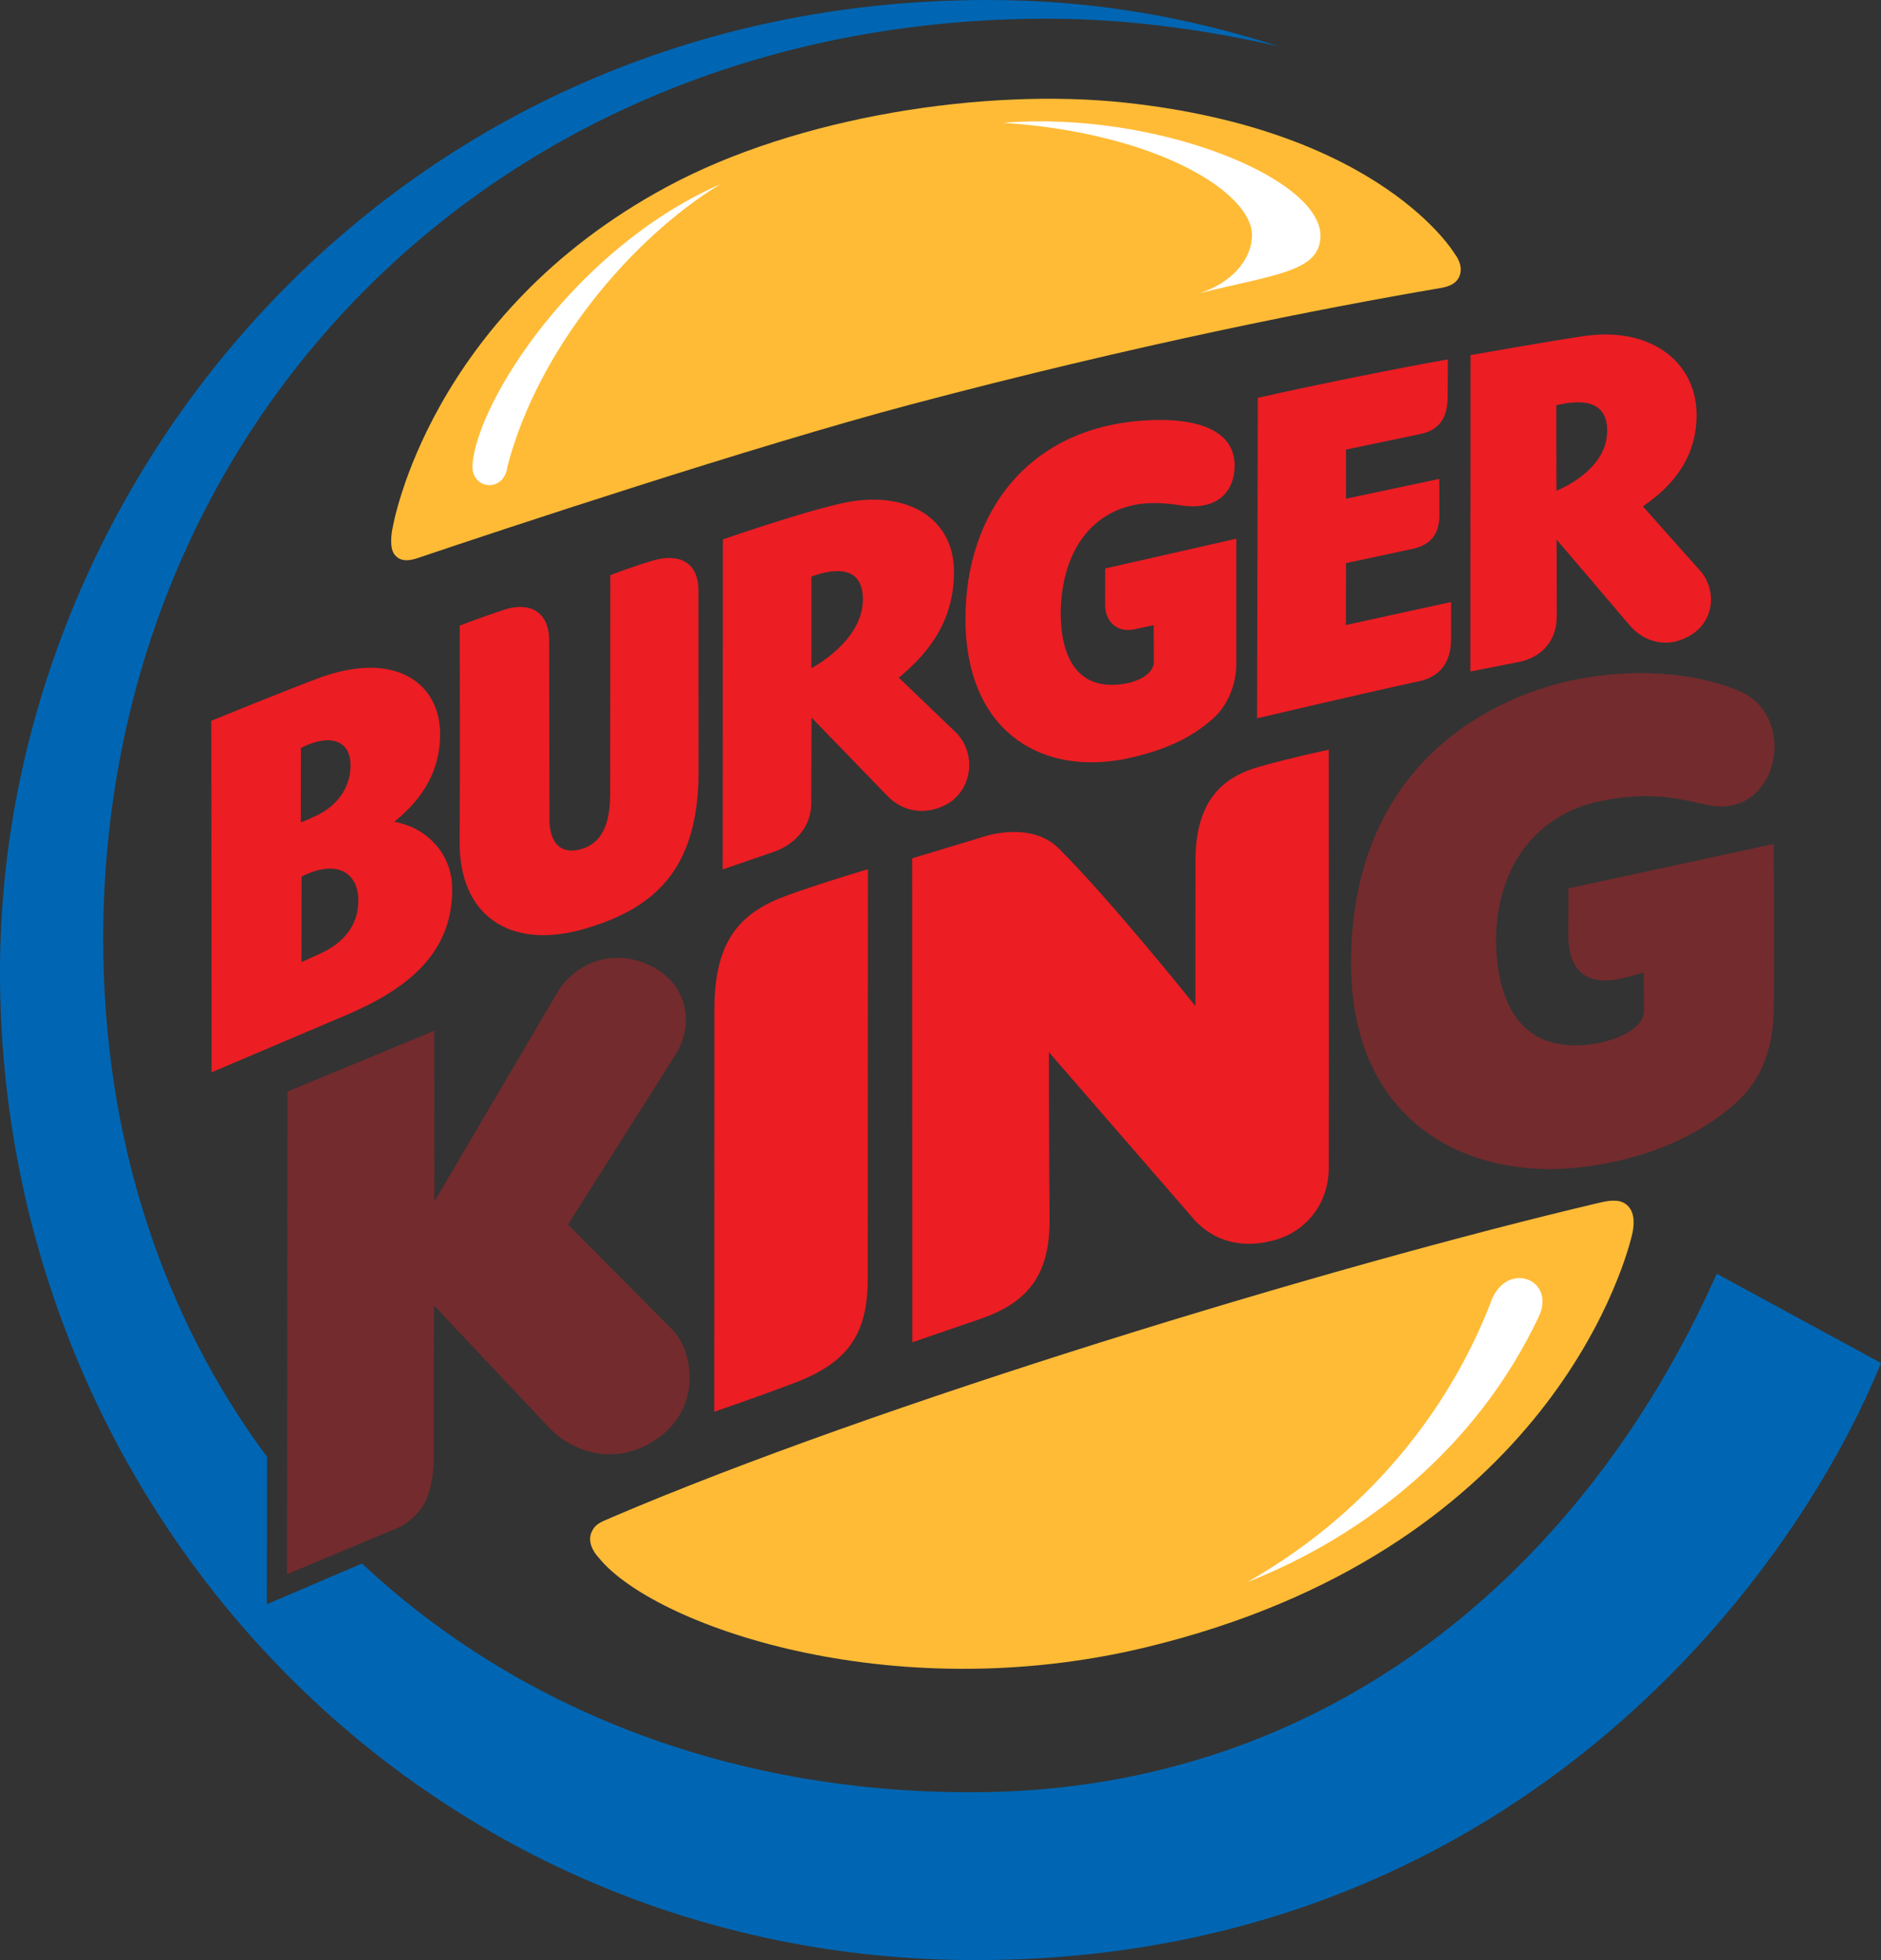
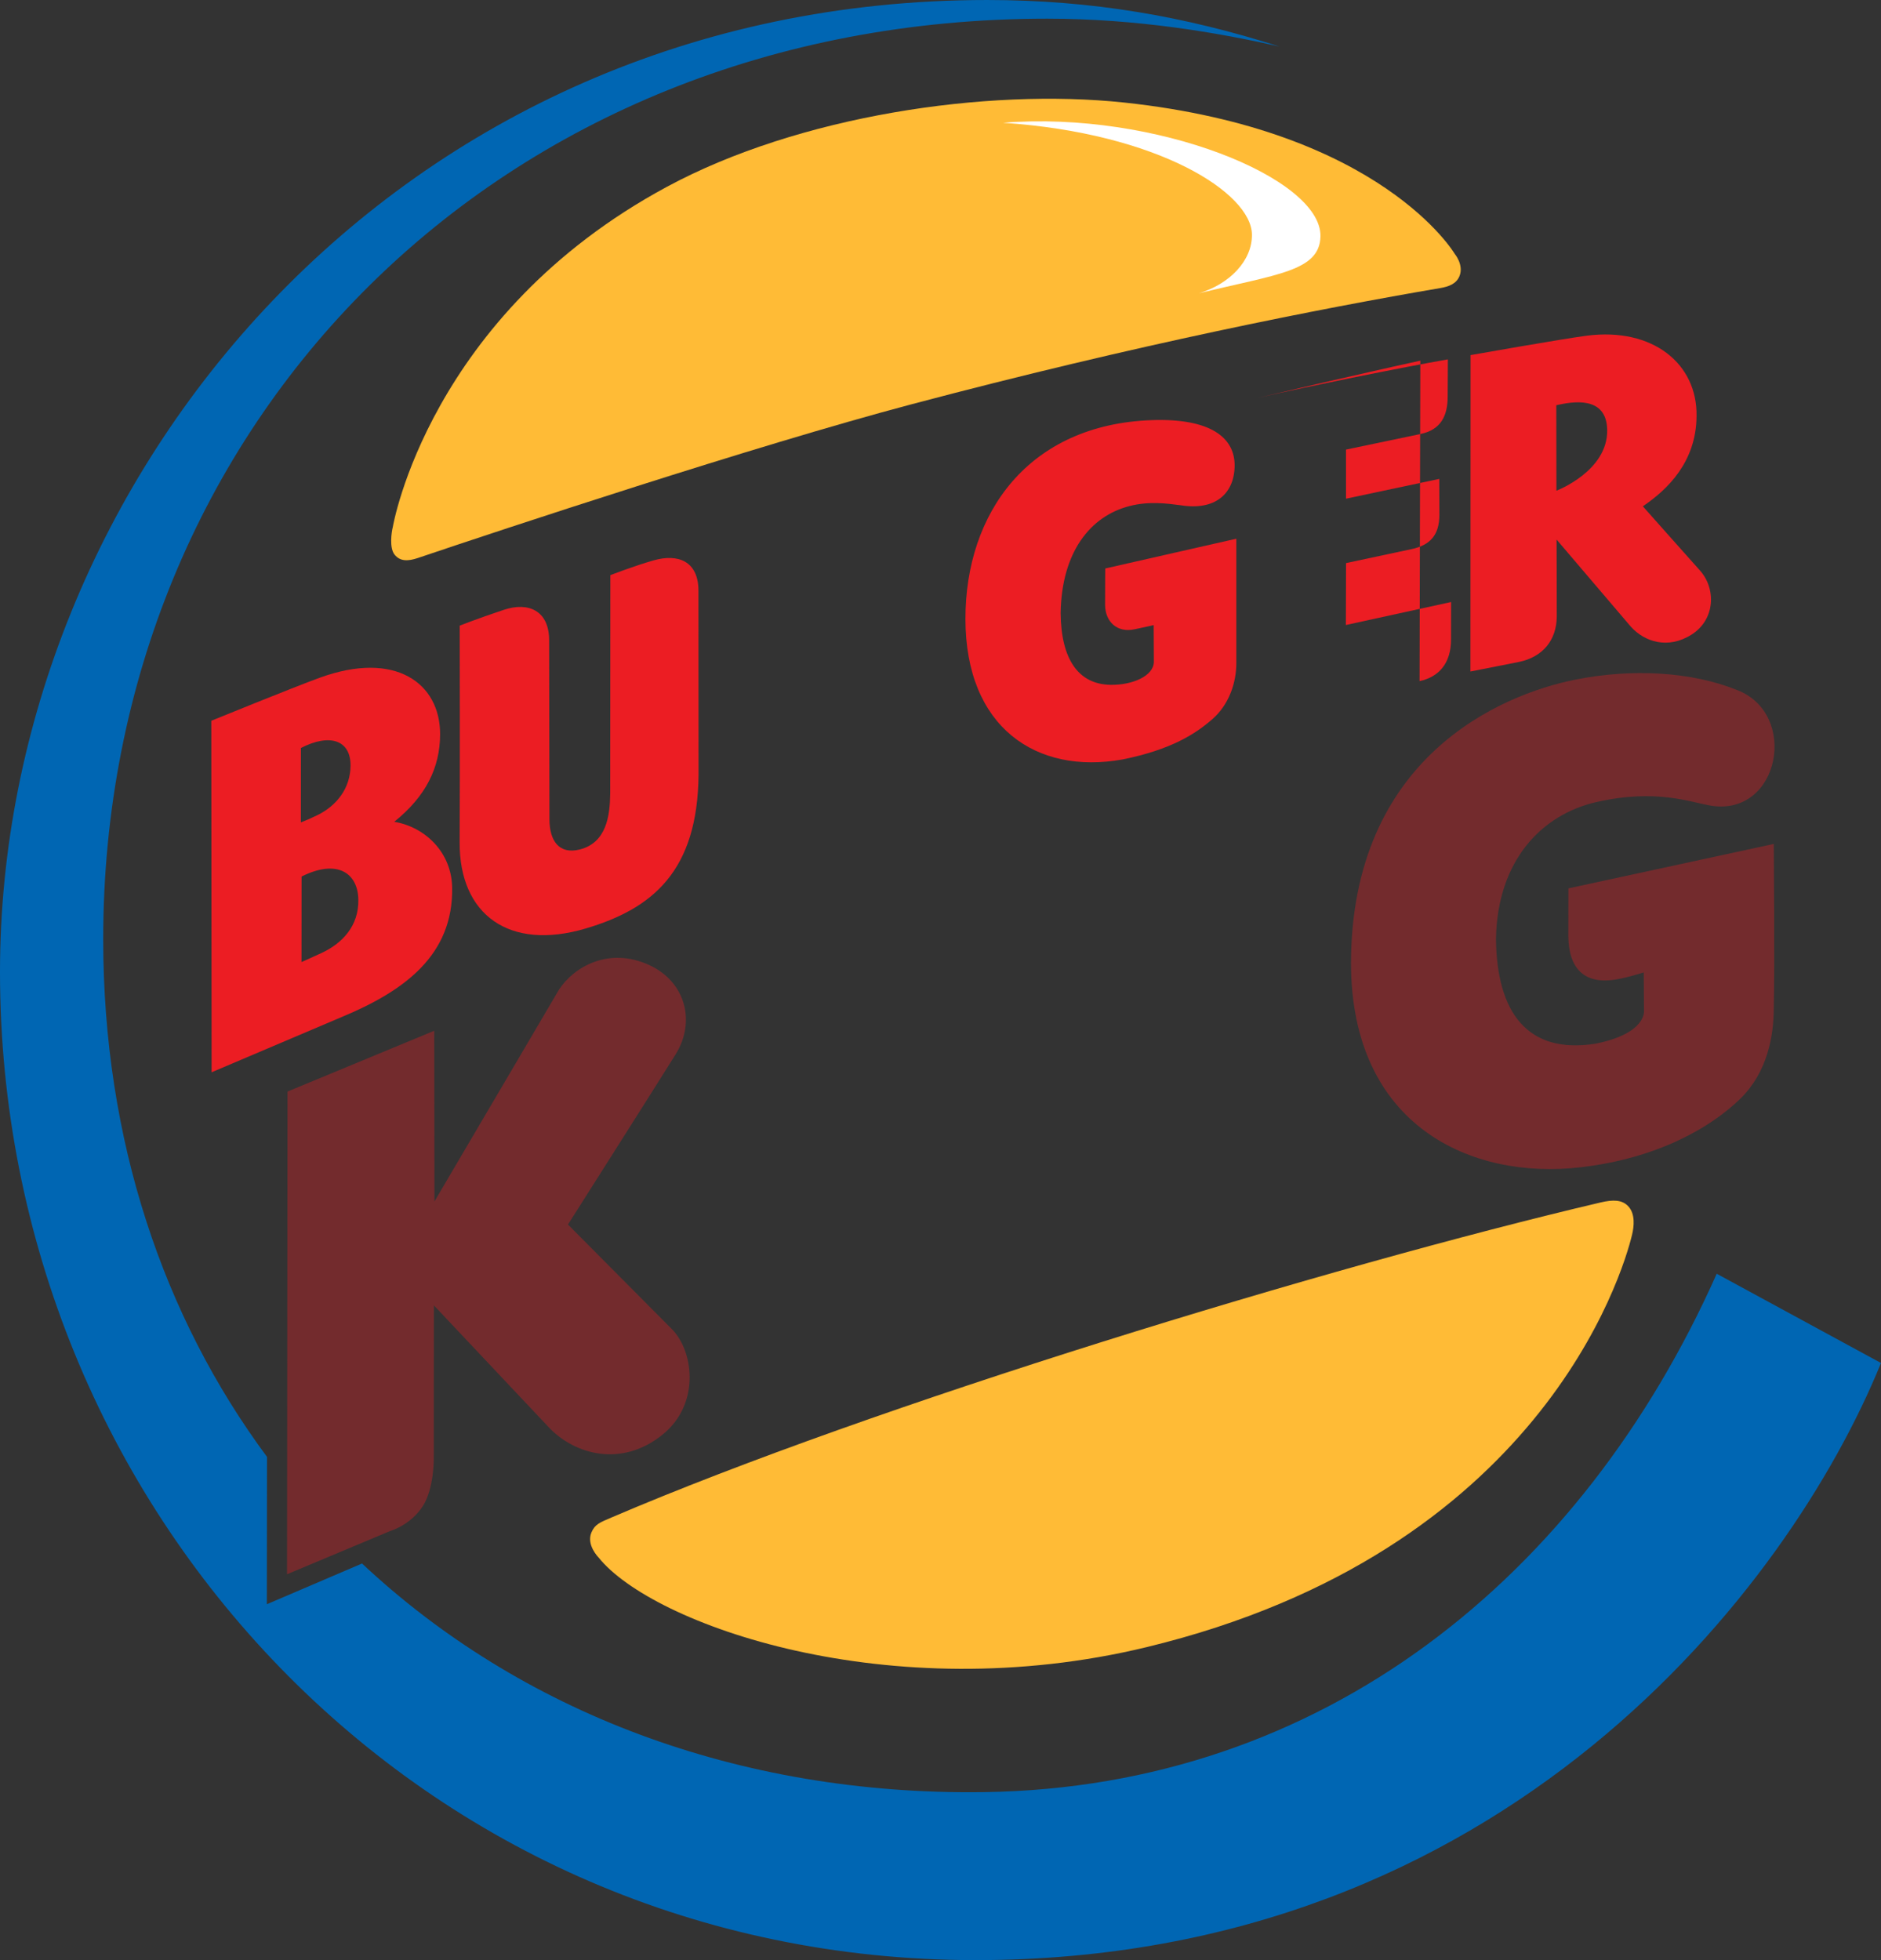
<svg xmlns="http://www.w3.org/2000/svg" xmlns:ns1="http://www.inkscape.org/namespaces/inkscape" xmlns:ns2="http://sodipodi.sourceforge.net/DTD/sodipodi-0.dtd" ns1:version="1.0 (4035a4fb49, 2020-05-01)" ns2:docname="Burger King Eusqainia logo (COVID-19 version).png.svg" xml:space="preserve" enable-background="new -101.982 -101.457 300 300" viewBox="-101.982 -101.457 1000 1042.057" height="1042.057" width="1000" y="0px" x="0px" id="svg2200" version="1.1">
  <rect x="-101.982" y="-101.457" width="1000" height="1042.057" fill="#333333" stroke="none" />
  <defs id="defs14287" />
  <ns2:namedview ns1:document-rotation="0" fit-margin-bottom="0" fit-margin-right="0" fit-margin-left="0" fit-margin-top="0" ns1:current-layer="svg2200" ns1:window-maximized="1" ns1:window-y="-8" ns1:window-x="-8" ns1:cy="790.35305" ns1:cx="876.65439" ns1:zoom="0.78666666" showgrid="false" id="namedview14285" ns1:window-height="1017" ns1:window-width="1920" ns1:pageshadow="2" ns1:pageopacity="0" guidetolerance="10" gridtolerance="10" objecttolerance="10" borderopacity="1" bordercolor="#666666" pagecolor="#ffffff" />
  <path style="fill:#ffbb36;stroke-width:3.532" ns1:connector-curvature="0" d="m 673.923,45.339 c 2.42,-5.959 -2.508,-11.809 -2.508,-11.809 0,0 -38.708,-65.851 -175.662,-80.461 -73.329,-7.814 -173.158,7.022 -243.131,44.755 C 125.84,66.138 106.857,178.673 106.857,178.673 c -0.714,2.755 -1.929,11.145 0.922,14.723 2.904,3.642 7.128,3.575 12.37,1.805 44.745,-15.115 178.107,-59.341 262.266,-81.676 119.769,-31.753 218.157,-51.075 281.309,-61.835 4.483,-0.759 8.506,-2.229 10.198,-6.351" id="path11" />
  <path style="fill:#0066b3;stroke-width:3.532" ns1:connector-curvature="0" d="M 810.683,575.71 C 738.997,736.703 601.466,848.743 421.222,851.297 289.969,853.159 174.138,808.191 90.484,729.758 l -50.595,21.647 0.085,-78.334 c -55.123,-74.353 -87.084,-168.403 -87.084,-275.244 0,-273.648 209.595,-489.357 501.907,-489.357 47.712,0 90.836,7.425 123.348,14.79 -50.093,-16.03 -99.868,-24.716 -155.274,-24.716 -313.719,0 -524.843,254.382 -524.854,516.719 0,285.88 224.268,525.338 518.637,525.338 281.161,0 432.853,-198.227 481.363,-317.442 L 810.683,575.71" id="path13" />
  <path style="fill:#ec1d23;stroke-width:3.532;opacity:0.35" ns1:connector-curvature="0" d="m 737.912,519.15 c 41.255,-4.68 69.797,-21.261 85.463,-36.642 14.278,-14.027 17.609,-33.342 17.63,-47.691 0.576,-21.081 0,-87.607 0,-87.607 l -109.176,23.621 c 0,0 -0.011,8.23 -0.042,25.504 0.201,16.871 8.333,26.055 26.016,22.802 5.542,-0.908 14.073,-3.628 14.073,-3.628 l 0.148,20.848 c -0.095,-0.597 1.614,11.625 -25.9,17.065 -36.006,5.652 -52.368,-16.503 -52.795,-55.653 0.71,-41.958 24.434,-66.155 53.212,-72.781 32.378,-7.425 50.704,0.29 61.474,1.932 36.161,5.415 46.416,-48.8 13.522,-61.517 -24.317,-9.795 -55.865,-11.565 -85.94,-5.56 -40.156,8.008 -119.127,41.619 -119.346,150.83 0.215,86.78 64.194,115.061 121.659,108.476" id="path15" />
-   <path style="fill:#ec1d23;stroke-width:3.532" ns1:connector-curvature="0" d="m 383.019,612.161 c 0,0 33.498,-11.491 36.394,-12.508 26.924,-9.29 36.733,-25.299 36.613,-53.007 -0.339,-30.085 -0.389,-88.751 -0.389,-88.751 l 77.889,89.748 c 12.653,13.066 28.51,14.183 43.028,9.922 15.009,-4.394 27.507,-18.118 27.885,-37.472 0.124,-64.809 -0.032,-222.982 -0.032,-222.982 0,0 -20.128,4.271 -36.836,9.008 -19.223,5.447 -34.013,17.704 -34.013,50.061 0,11.456 -0.042,77.193 -0.042,77.193 0,0 -43.837,-54.978 -72.502,-83.654 -15.327,-15.309 -40.686,-6.171 -40.686,-6.171 l -37.373,11.311 0.064,257.303" id="path17" />
-   <path style="fill:#ec1d23;stroke-width:3.532" ns1:connector-curvature="0" d="m 359.437,360.655 c 0,0 -23.459,6.881 -42.548,13.773 -24.787,8.962 -39.075,23.303 -39.075,60.824 0,34.462 -0.06,213.827 -0.06,213.827 0,0 21.714,-7.425 41.958,-15.062 28.782,-10.852 39.641,-25.656 39.641,-55.879 0,-25.974 0.085,-217.483 0.085,-217.483" id="path19" />
  <path style="fill:#ec1d23;stroke-width:3.532;opacity:0.35" ns1:connector-curvature="0" d="m 243.027,411.535 c -21.53,-9.781 -40.011,1.127 -47.86,13.183 l -66.179,112.56 -0.117,-90.744 -78.016,32.318 -0.244,256.614 54.957,-23.038 c 0,0 10.788,-3.059 17.298,-13.289 5.984,-9.424 5.761,-25.232 5.761,-25.232 l 0.067,-81.372 61.421,65.176 c 13.487,14.006 38.266,21.198 60.132,3.536 19.771,-15.966 16.708,-43.187 5.68,-55.377 l -55.953,-56.324 c 0,0 49.242,-77.607 57.292,-90.574 10.685,-17.224 5.309,-38.556 -14.239,-47.437" id="path21" />
  <path style="fill:#ffbb36;stroke-width:3.532" ns1:connector-curvature="0" d="m 212.472,713.17 c -2.904,6.69 3.72,13.328 3.72,13.328 28.397,35.631 154.479,80.811 291.331,47.733 208.994,-50.545 253.153,-198.401 258.155,-219.277 1.028,-4.257 1.84,-11.102 -2.109,-15.21 -3.313,-3.43 -8.022,-3.465 -14.557,-1.953 -145.157,34.123 -386.705,107.855 -525.967,167.524 -5.994,2.568 -8.707,3.511 -10.572,7.856" id="path23" />
  <path style="fill:#ec1d23;stroke-width:3.532" ns1:connector-curvature="0" d="M 88.524,376.865 C 88.333,362.721 77.337,355.003 58.336,364.54 l -0.039,45.469 c 0,0 6.143,-2.72 10.65,-4.818 C 80.056,400.037 88.785,390.768 88.524,376.865 M 57.961,335.765 c 3.384,-1.321 5.871,-2.434 8.711,-3.819 10.293,-5.012 17.62,-14.31 17.704,-26.348 0.106,-13.709 -11.184,-17.252 -26.394,-9.389 z m 80.436,34.603 c 0.618,35.886 -25.232,54.978 -58.906,68.931 L 10.511,468.605 10.352,281.723 c 0,0 43.459,-17.718 57.638,-22.876 40.305,-14.667 64.003,3.013 64.003,29.937 0,17.966 -7.69,33.236 -24.381,46.656 16.436,2.741 30.47,16.242 30.785,34.928 z" id="path25" />
  <path style="fill:#ec1d23;stroke-width:3.532" ns1:connector-curvature="0" d="m 269.343,212.633 c 0,-15.74 -10.827,-19.926 -23.921,-16.157 -10.587,3.031 -22.918,7.845 -22.918,7.845 l -0.085,116.184 c -0.127,11.572 -1.918,26.058 -16.175,29.647 -10.943,2.759 -16.118,-4.543 -16.129,-16.094 l -0.155,-95.096 c 0,-15.822 -11.007,-20.559 -24.059,-16.228 -14.674,4.899 -23.49,8.428 -23.49,8.428 0,0 0.17,82.273 -0.032,115.174 -0.187,38.567 26.405,57.822 66.935,45.85 35.755,-10.572 59.63,-30.58 60.083,-81.945 l -0.053,-97.611" id="path27" />
-   <path style="fill:#ec1d23;stroke-width:3.532" ns1:connector-curvature="0" d="m 652.707,260.649 c 10.3,-2.222 16.726,-9.506 16.726,-22.092 0,-11.339 0.042,-19.962 0.042,-19.962 l -55.953,12.226 0.102,-32.918 c 0,0 27.426,-5.814 35.041,-7.475 9.569,-2.098 14.582,-7.316 14.582,-18.252 0,-10.202 -0.064,-19.029 -0.064,-19.029 l -49.577,10.519 -0.011,-26.101 c 0,0 25.772,-5.38 39.662,-8.298 10.82,-2.275 14.391,-9.686 14.391,-19.884 0,-6.641 0.106,-19.785 0.106,-19.785 -24.73,4.366 -71.739,13.759 -101.055,20.474 l -0.399,170.36 c 0,0 55.745,-13.13 86.406,-19.785" id="path29" />
-   <path style="fill:#ec1d23;stroke-width:3.532" ns1:connector-curvature="0" d="m 329.376,253.768 c 0.039,-0.032 27.68,-14.31 27.376,-36.959 -0.272,-19.368 -18.111,-15.129 -27.365,-11.735 l -0.011,48.694 m 0.071,26.281 c 0,0 -0.092,32.625 -0.138,45.79 -0.113,12.342 -8.541,21.254 -19.209,25.331 0,0.396 0,-0.371 0,0 -8.919,3.059 -27.874,9.583 -27.874,9.583 l 0.074,-175.429 c 0,0 39.139,-13.635 62.156,-18.983 35.766,-8.319 61.202,7.955 60.743,36.846 -0.223,27.507 -15.567,44.197 -29.351,55.625 l 30.29,29.082 c 9.308,9.018 9.958,25.32 -0.512,35.172 -6.206,5.832 -22.809,11.876 -35.808,-1.353 z" id="path31" />
+   <path style="fill:#ec1d23;stroke-width:3.532" ns1:connector-curvature="0" d="m 652.707,260.649 c 10.3,-2.222 16.726,-9.506 16.726,-22.092 0,-11.339 0.042,-19.962 0.042,-19.962 l -55.953,12.226 0.102,-32.918 c 0,0 27.426,-5.814 35.041,-7.475 9.569,-2.098 14.582,-7.316 14.582,-18.252 0,-10.202 -0.064,-19.029 -0.064,-19.029 l -49.577,10.519 -0.011,-26.101 c 0,0 25.772,-5.38 39.662,-8.298 10.82,-2.275 14.391,-9.686 14.391,-19.884 0,-6.641 0.106,-19.785 0.106,-19.785 -24.73,4.366 -71.739,13.759 -101.055,20.474 c 0,0 55.745,-13.13 86.406,-19.785" id="path29" />
  <path style="fill:#ec1d23;stroke-width:3.532" ns1:connector-curvature="0" d="m 725.464,159.414 c 0.057,0 27.305,-10.378 26.995,-32.226 -0.283,-18.478 -18.478,-15.133 -27.065,-13.215 l 0.071,45.441 m -45.727,96.127 0.074,-168.213 c 0,0 49.114,-8.683 61.799,-10.315 35.211,-4.521 58.836,15.02 58.352,42.781 -0.187,24.412 -15.525,39.104 -28.559,47.917 0,0 23.95,26.984 30.368,34.123 8.623,9.622 8.238,26.073 -4.518,34.13 -12.536,7.905 -24.956,3.769 -32.166,-4.193 l -39.538,-46.37 c 0,0 0.127,28.521 0.095,40.972 -0.117,12.395 -7.287,21.431 -20.145,24.091 z" id="path33" />
  <path style="fill:#ec1d23;stroke-width:3.532" ns1:connector-curvature="0" d="m 555.287,184.939 -69.673,15.822 c 0,0 -0.085,7.362 -0.095,19.379 0.095,9.011 6.415,14.861 15.507,12.989 5.733,-1.19 10.322,-2.254 10.322,-2.254 l 0.106,19.35 c 0.074,7.655 -11.413,12.667 -23.342,12.392 -16.715,-0.434 -25.984,-13.423 -26.225,-38.139 0.519,-32.498 15.807,-51.577 36.631,-56.903 10.399,-2.678 19.863,-1.374 27.214,-0.42 17.952,2.9 28.287,-5.754 28.655,-20.59 0.374,-15.889 -13.72,-25.716 -43.971,-24.667 -65.597,2.264 -99.137,49.393 -99.137,105.64 0,57.603 37.631,83.047 83.562,74.746 25.956,-5.235 38.867,-13.663 47.815,-21.509 8.944,-7.845 12.632,-19.58 12.632,-29.601 v -66.232" id="path35" />
-   <path style="fill:#ffffff;stroke-width:3.532" ns1:connector-curvature="0" d="M 280.788,-3.465 C 203.952,30.453 152.075,111.19 149.224,145.366 c -1.123,13.586 16.888,15.535 18.584,1.109 C 184.022,84.135 233.645,25.36 280.788,-3.465" id="path37" />
  <path style="fill:#ffffff;stroke-width:3.532" ns1:connector-curvature="0" d="m 535.403,54.463 c 41.442,-10.166 64.201,-11.699 64.611,-30.213 0.721,-31 -87.724,-66.946 -168.707,-60.436 82.513,5.514 132.009,37.281 132.281,59.418 0.155,14.002 -11.978,26.359 -28.185,31.23" id="path39" />
-   <path style="fill:#ffffff;stroke-width:3.532" ns1:connector-curvature="0" d="m 561.084,739.663 c 62.184,-24.458 121.942,-71.178 155.002,-141.158 9.541,-20.223 -18.047,-30.555 -25.836,-6.807 -19.35,49.754 -59.118,108.173 -129.166,147.965" id="path41" />
</svg>